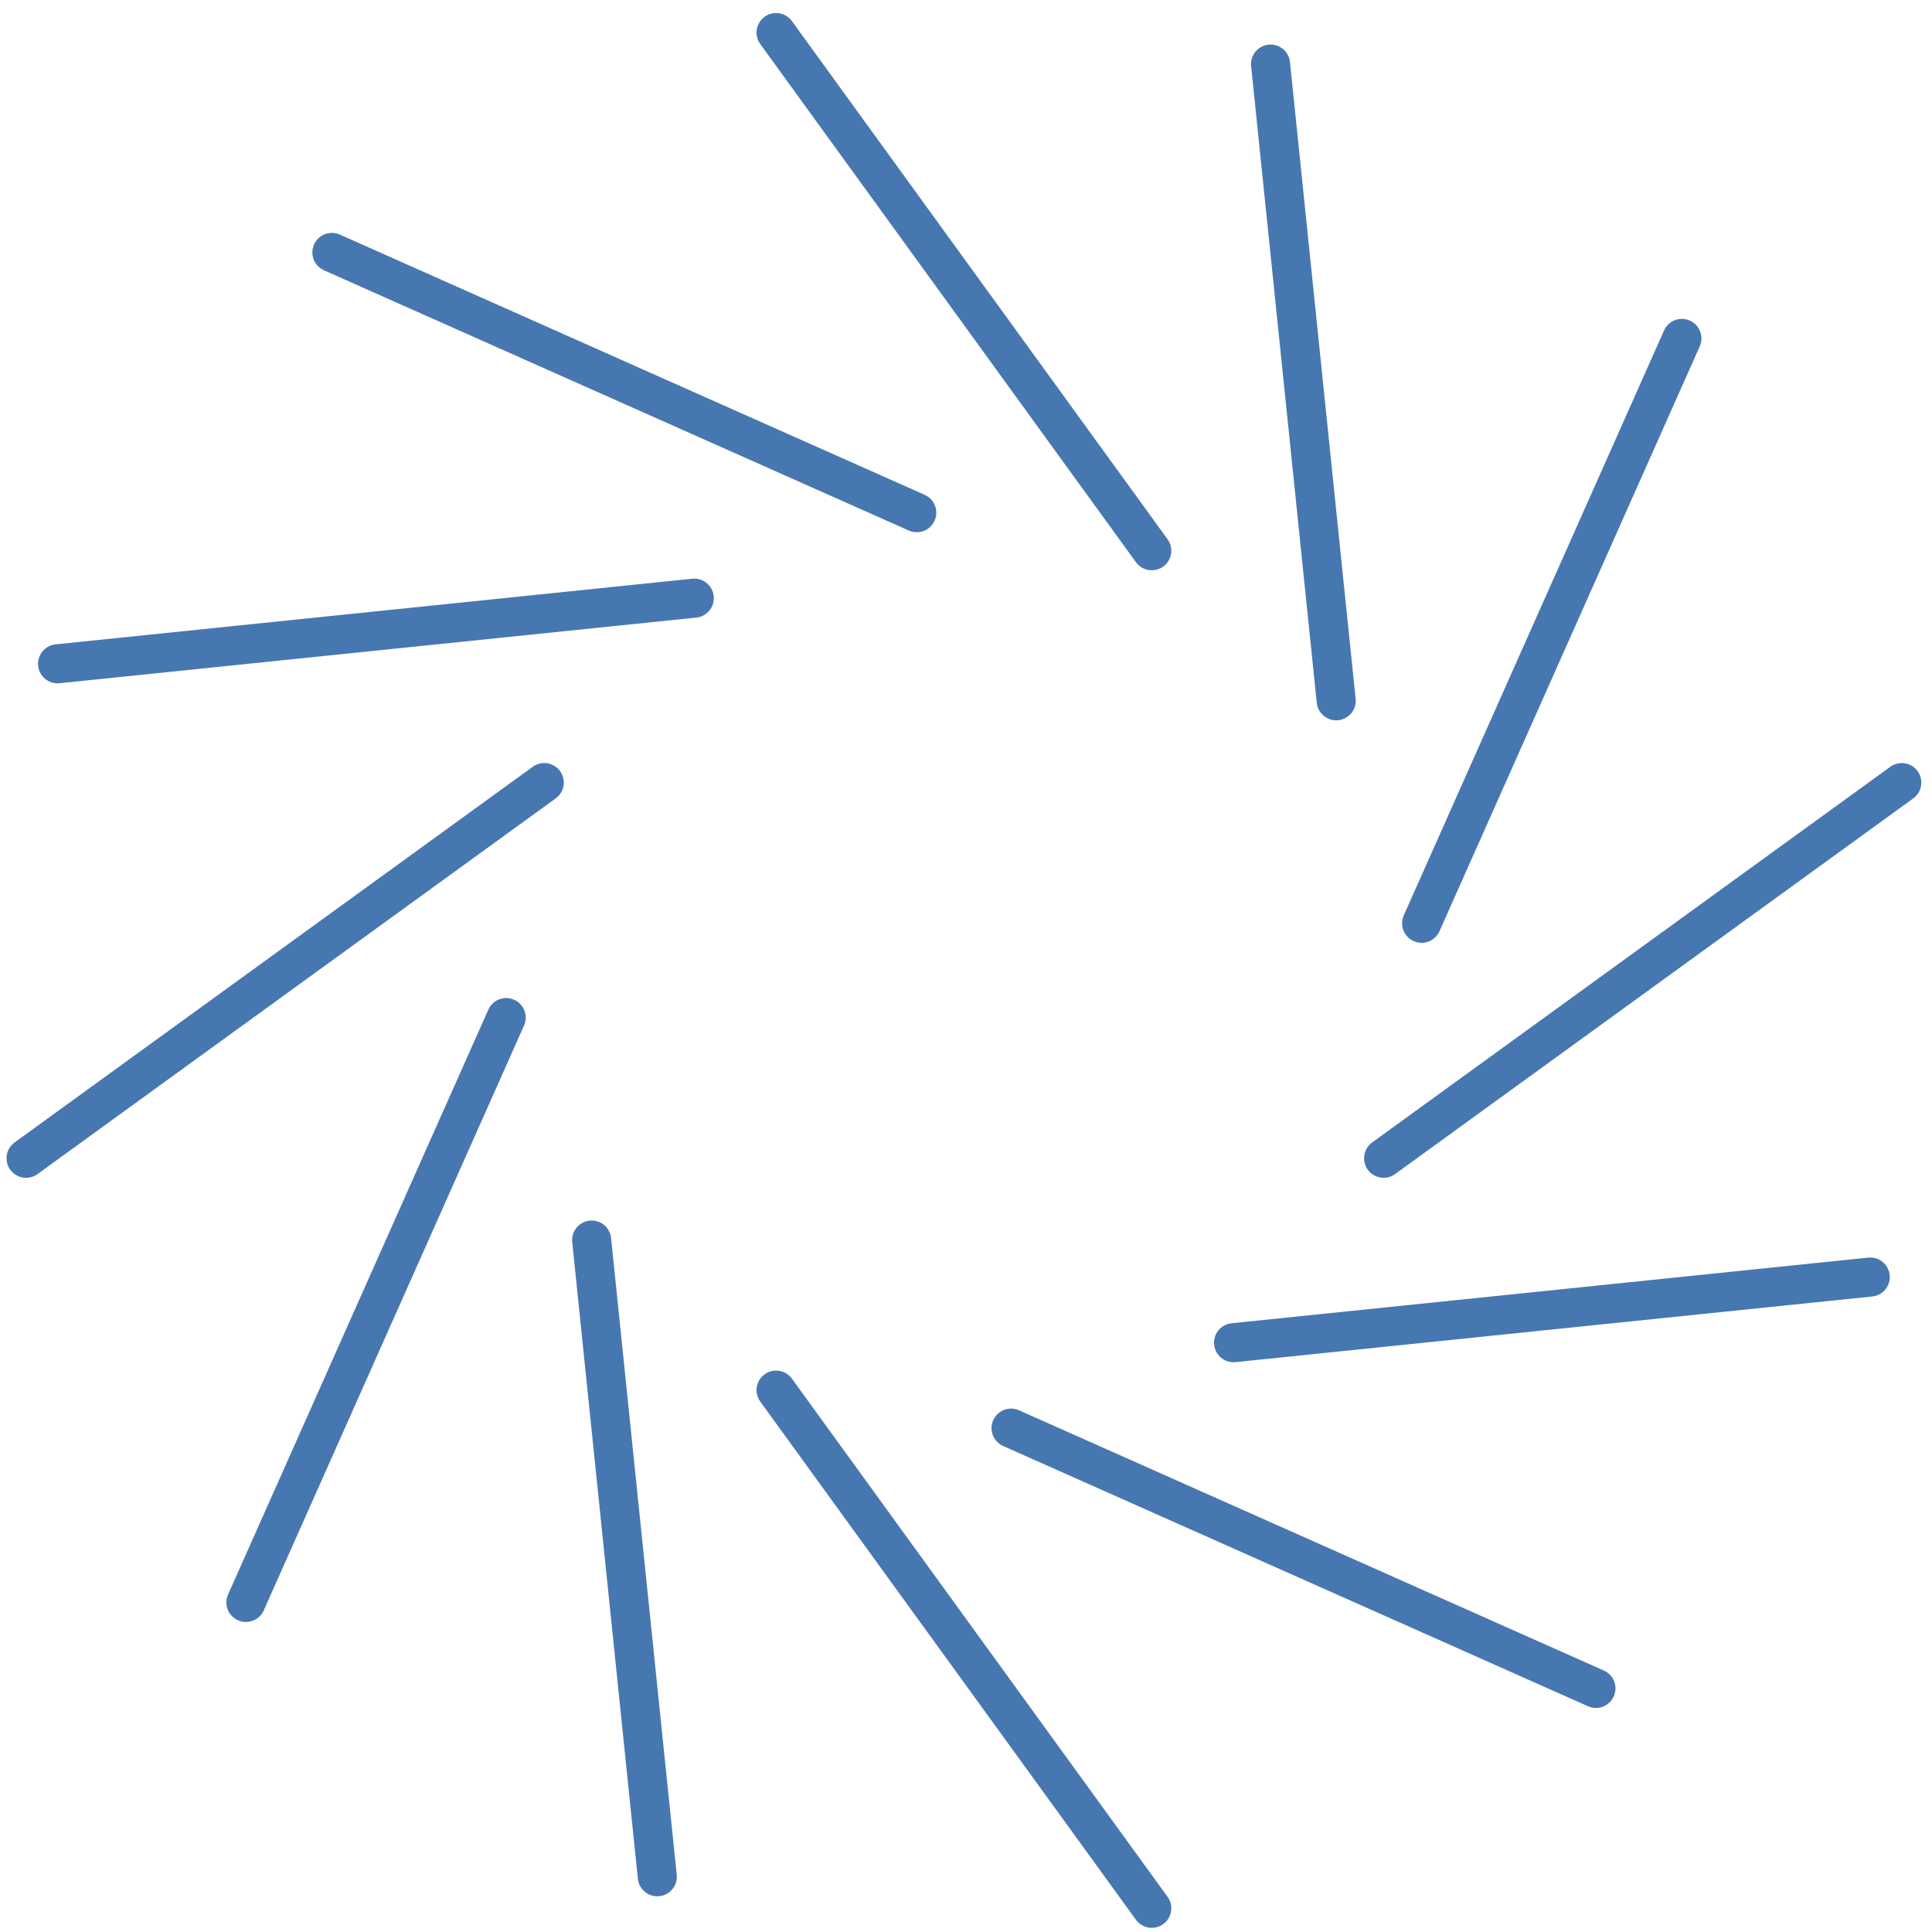
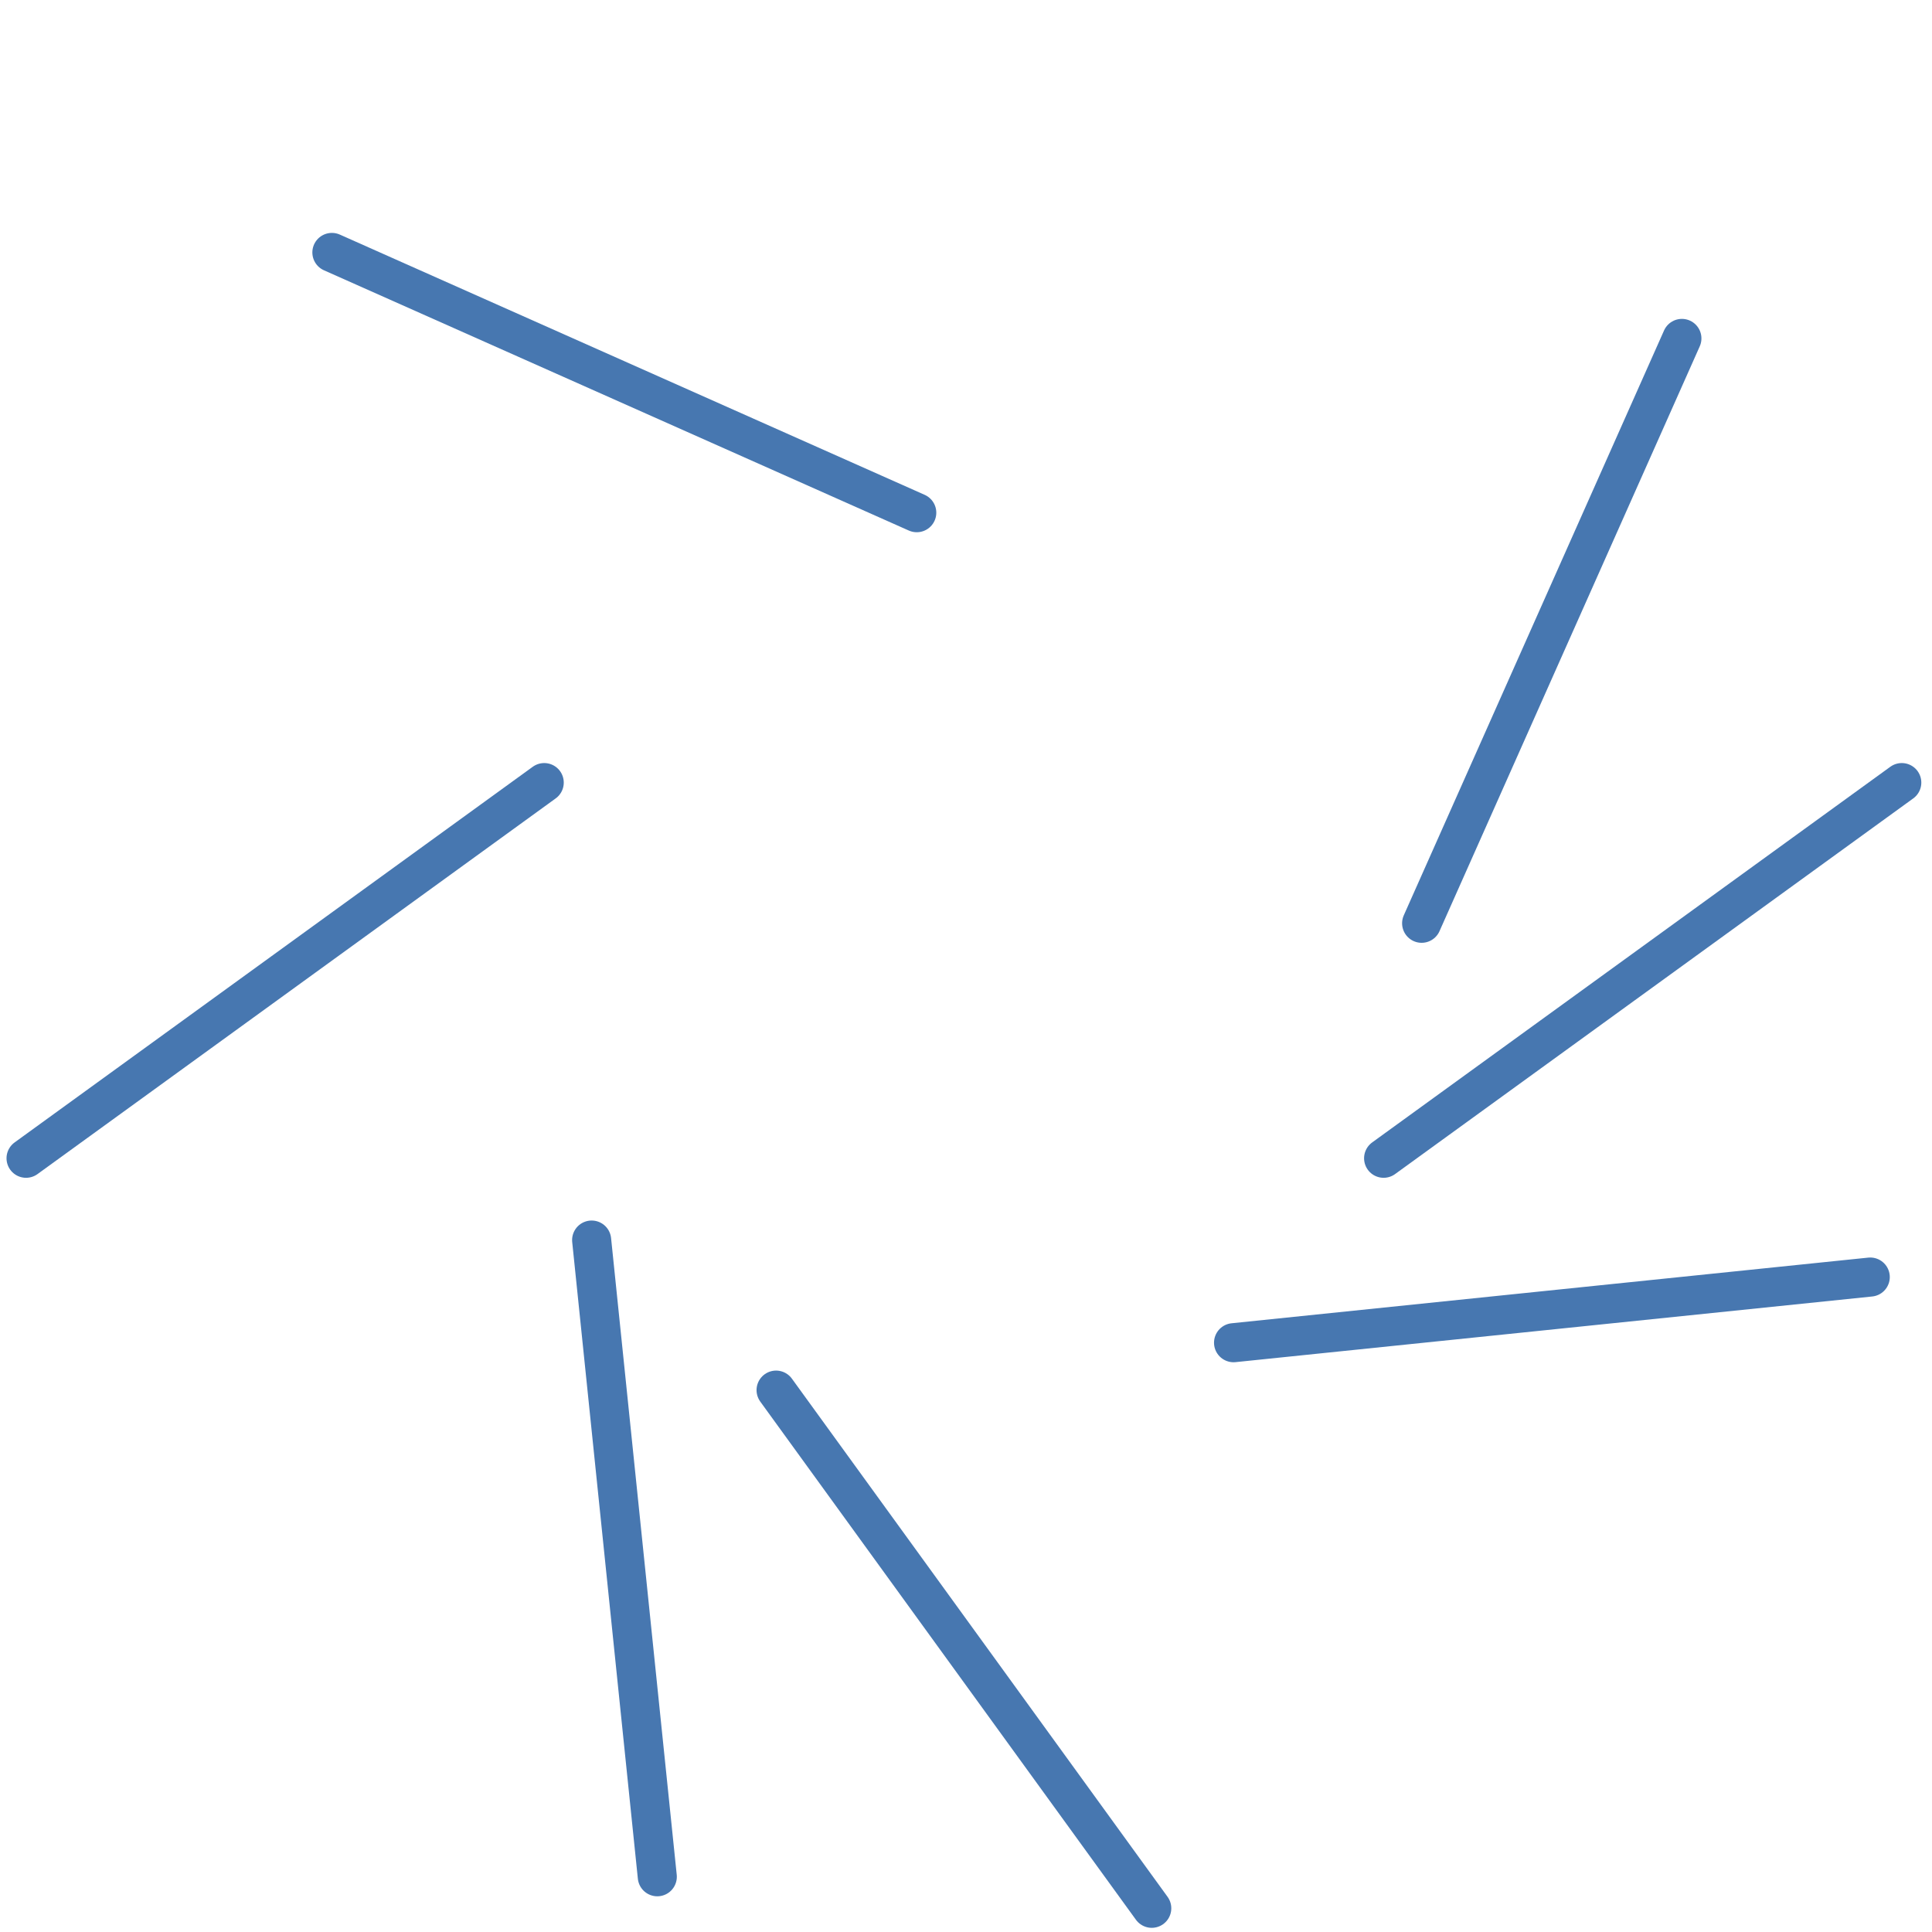
<svg xmlns="http://www.w3.org/2000/svg" width="103" height="103" viewBox="0 0 103 103" fill="none">
  <path d="M1.389 61.75L29.014 41.722" stroke="#4777B0" stroke-width="2.083" stroke-linecap="round" stroke-linejoin="round" />
-   <path d="M3.069 35.389L37.014 31.889" stroke="#4777B0" stroke-width="2.083" stroke-linecap="round" stroke-linejoin="round" />
  <path d="M17.694 13.458L48.875 27.333" stroke="#4777B0" stroke-width="2.083" stroke-linecap="round" stroke-linejoin="round" />
-   <path d="M41.375 1.736L61.403 29.361" stroke="#4777B0" stroke-width="2.083" stroke-linecap="round" stroke-linejoin="round" />
-   <path d="M67.736 3.416L71.236 37.361" stroke="#4777B0" stroke-width="2.083" stroke-linecap="round" stroke-linejoin="round" />
  <path d="M89.666 18.042L75.791 49.222" stroke="#4777B0" stroke-width="2.083" stroke-linecap="round" stroke-linejoin="round" />
  <path d="M101.389 41.722L73.764 61.75" stroke="#4777B0" stroke-width="2.083" stroke-linecap="round" stroke-linejoin="round" />
  <path d="M99.708 68.083L65.764 71.583" stroke="#4777B0" stroke-width="2.083" stroke-linecap="round" stroke-linejoin="round" />
-   <path d="M85.084 90.013L53.903 76.138" stroke="#4777B0" stroke-width="2.083" stroke-linecap="round" stroke-linejoin="round" />
  <path d="M61.403 101.736L41.375 74.111" stroke="#4777B0" stroke-width="2.083" stroke-linecap="round" stroke-linejoin="round" />
  <path d="M35.042 100.055L31.542 66.111" stroke="#4777B0" stroke-width="2.083" stroke-linecap="round" stroke-linejoin="round" />
-   <path d="M13.111 85.43L26.986 54.25" stroke="#4777B0" stroke-width="2.083" stroke-linecap="round" stroke-linejoin="round" />
</svg>